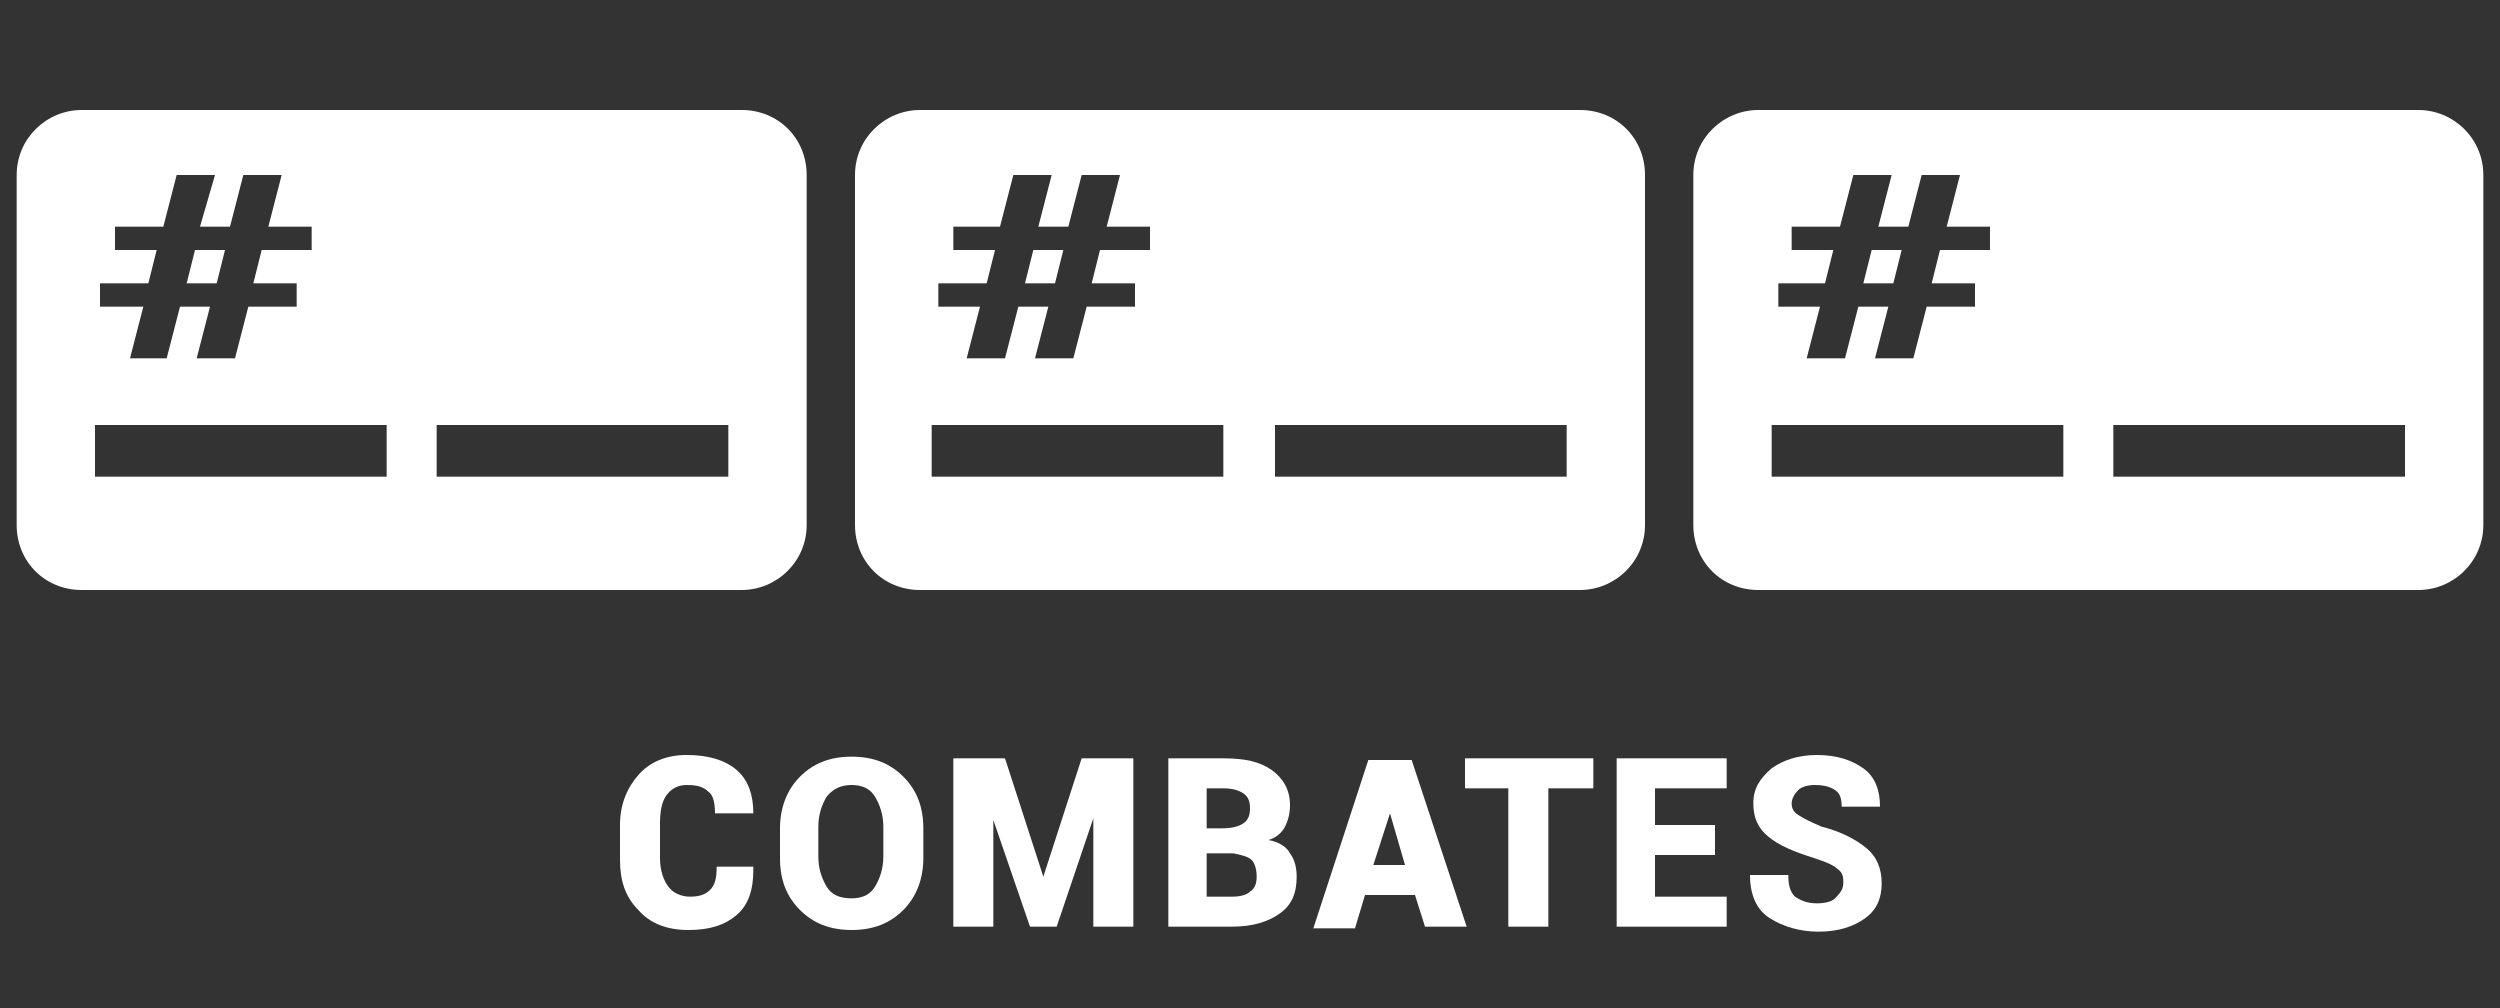
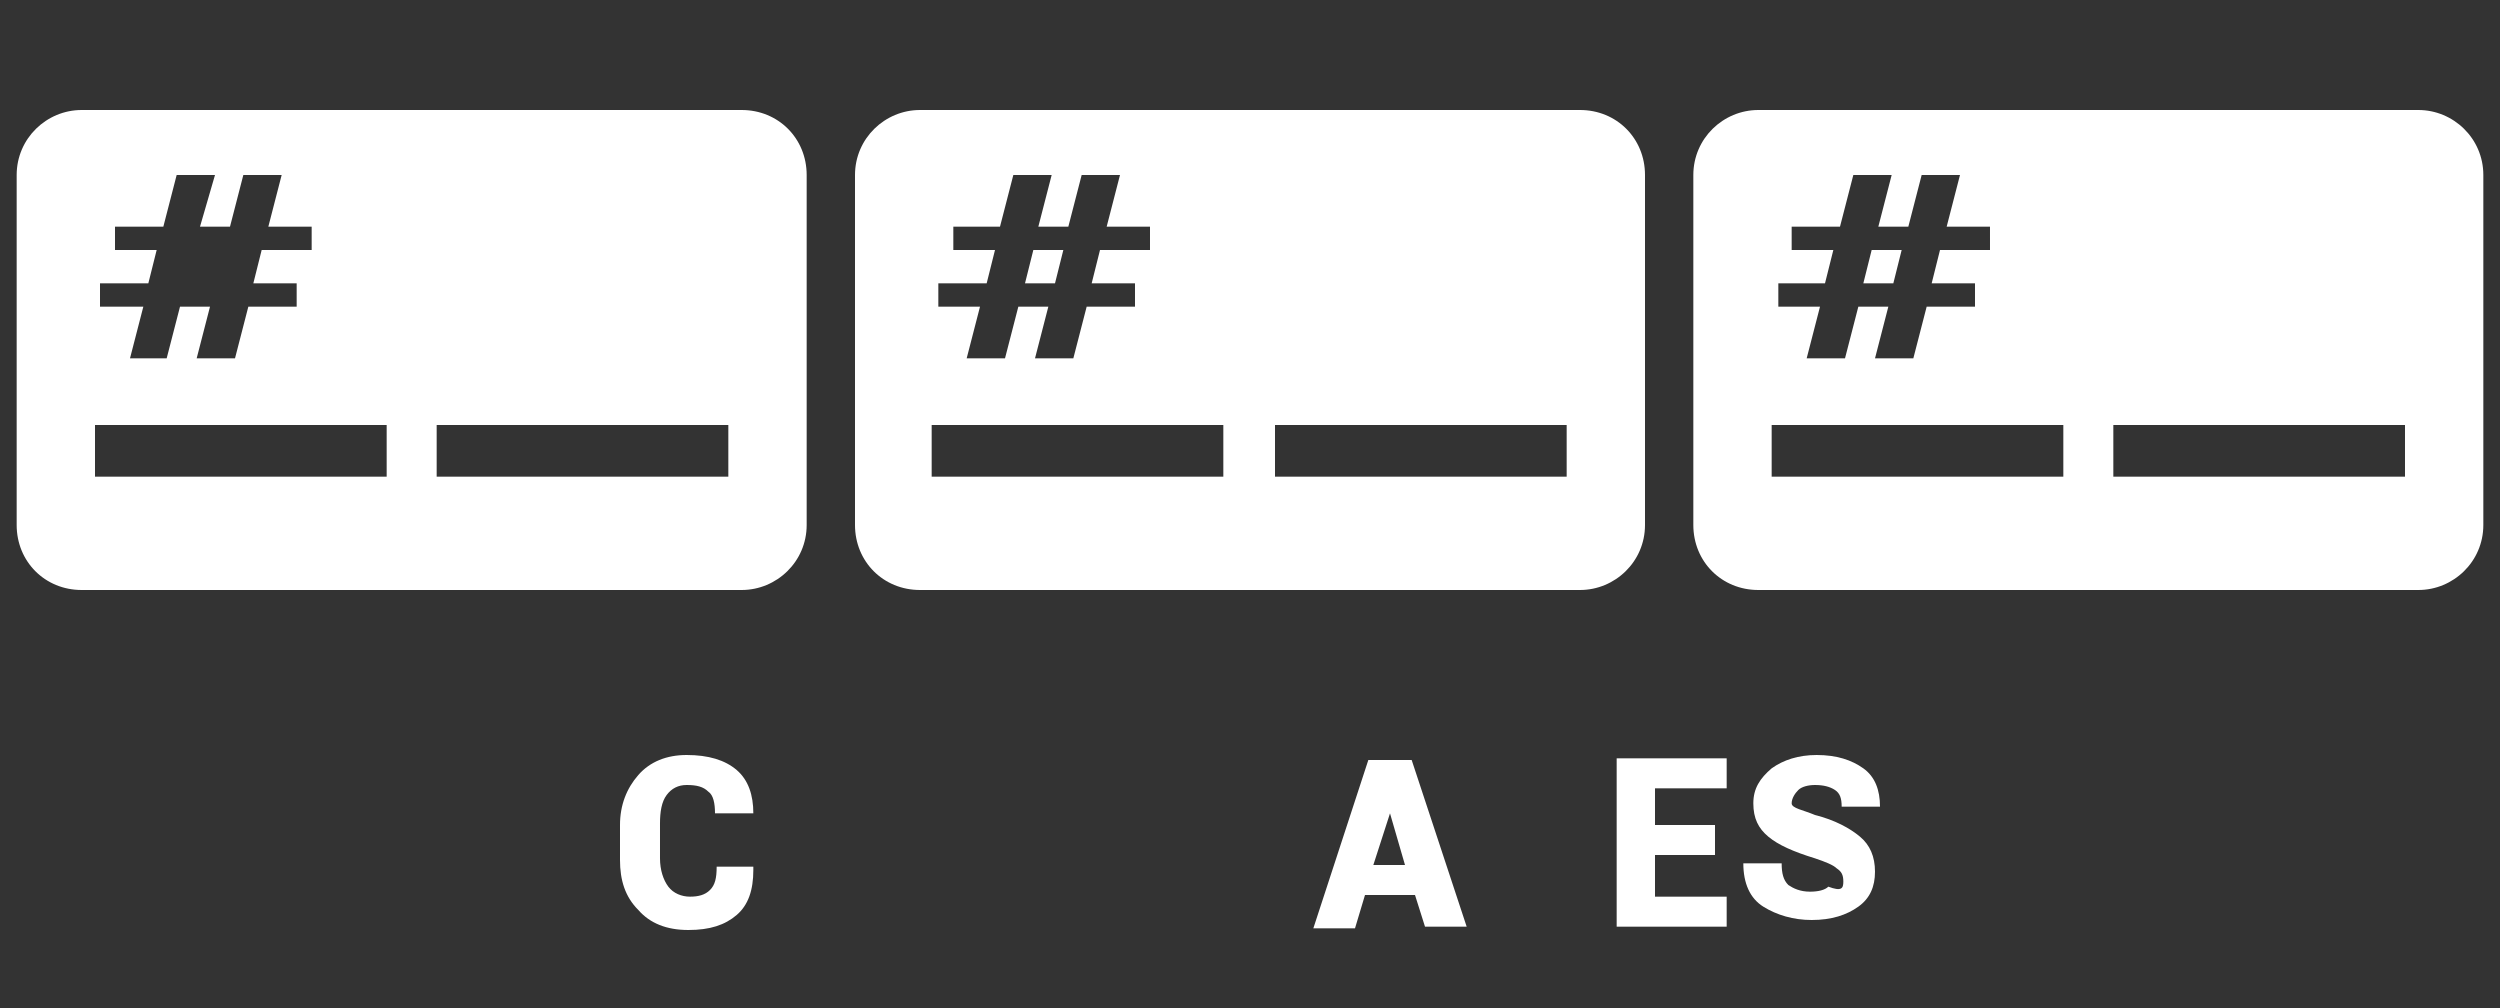
<svg xmlns="http://www.w3.org/2000/svg" version="1.1" id="Layer_1" x="0px" y="0px" viewBox="0 0 150 60.5" style="enable-background:new 0 0 150 60.5;" xml:space="preserve">
  <rect x="0" y="0" width="150" height="60.5" fill="#333333" stroke="none" />
  <style type="text/css">
	.st0{fill:#FFFFFF;}
	.st1{fill:#C4E9FB;}
</style>
  <g>
    <g>
-       <polygon class="st0" points="13.5,15 11.7,15 11.2,17 13,17   " />
      <path class="st0" d="M44.5,6.6H4.9C2.8,6.6,1,8.3,1,10.5v21c0,2.2,1.7,3.9,3.9,3.9h39.6c2.1,0,3.9-1.7,3.9-3.9v-21    C48.4,8.3,46.7,6.6,44.5,6.6z M6,17h2.9l0.5-2H6.9v-1.4h2.9l0.8-3.1h2.3L12,13.6h1.8l0.8-3.1h2.3l-0.8,3.1h2.6V15h-3l-0.5,2h2.6    v1.4h-2.9l-0.8,3.1h-2.3l0.8-3.1h-1.8l-0.8,3.1H7.8l0.8-3.1H6V17z M23.2,28.6H5.7v-3.1h17.5V28.6z M43.8,28.6H26.2v-3.1h17.5V28.6    z" />
    </g>
    <g>
      <polygon class="st0" points="63.8,15 62,15 61.5,17 63.3,17   " />
      <path class="st0" d="M94.8,6.6H55.2c-2.1,0-3.9,1.7-3.9,3.9v21c0,2.2,1.7,3.9,3.9,3.9h39.6c2.1,0,3.9-1.7,3.9-3.9v-21    C98.7,8.3,97,6.6,94.8,6.6z M56.3,17h2.9l0.5-2h-2.5v-1.4H60l0.8-3.1h2.3l-0.8,3.1h1.8l0.8-3.1h2.3l-0.8,3.1H69V15h-3l-0.5,2h2.6    v1.4h-2.9l-0.8,3.1h-2.3l0.8-3.1h-1.8l-0.8,3.1h-2.3l0.8-3.1h-2.5V17z M73.5,28.6H55.9v-3.1h17.5V28.6z M94.1,28.6H76.5v-3.1h17.5    V28.6z" />
    </g>
    <g>
      <polygon class="st0" points="114.1,15 112.3,15 111.8,17 113.6,17   " />
      <path class="st0" d="M145.1,6.6h-39.6c-2.1,0-3.9,1.7-3.9,3.9v21c0,2.2,1.7,3.9,3.9,3.9h39.6c2.1,0,3.9-1.7,3.9-3.9v-21    C149,8.3,147.2,6.6,145.1,6.6z M106.6,17h2.9l0.5-2h-2.5v-1.4h2.9l0.8-3.1h2.3l-0.8,3.1h1.8l0.8-3.1h2.3l-0.8,3.1h2.6V15h-3    l-0.5,2h2.6v1.4h-2.9l-0.8,3.1h-2.3l0.8-3.1h-1.8l-0.8,3.1h-2.3l0.8-3.1h-2.5V17z M123.8,28.6h-17.5v-3.1h17.5V28.6z M144.3,28.6    h-17.5v-3.1h17.5V28.6z" />
    </g>
  </g>
  <g>
    <path class="st0" d="M45.2,52.2L45.2,52.2c0,1.2-0.3,2.1-1,2.7c-0.7,0.6-1.6,0.9-2.9,0.9c-1.3,0-2.3-0.4-3-1.2   c-0.8-0.8-1.1-1.8-1.1-3v-2.1c0-1.2,0.4-2.2,1.1-3c0.7-0.8,1.7-1.2,2.9-1.2c1.3,0,2.3,0.3,3,0.9c0.7,0.6,1,1.5,1,2.6l0,0h-2.3   c0-0.6-0.1-1.1-0.4-1.3c-0.3-0.3-0.7-0.4-1.3-0.4c-0.5,0-0.9,0.2-1.2,0.6c-0.3,0.4-0.4,1-0.4,1.7v2.1c0,0.7,0.2,1.3,0.5,1.7   c0.3,0.4,0.8,0.6,1.3,0.6c0.5,0,0.9-0.1,1.2-0.4s0.4-0.7,0.4-1.4H45.2z" />
-     <path class="st0" d="M55.4,51.5c0,1.2-0.4,2.3-1.2,3.1s-1.8,1.2-3.1,1.2c-1.3,0-2.3-0.4-3.1-1.2c-0.8-0.8-1.2-1.8-1.2-3.1v-1.8   c0-1.2,0.4-2.3,1.2-3.1c0.8-0.8,1.8-1.2,3.1-1.2c1.3,0,2.3,0.4,3.1,1.2c0.8,0.8,1.2,1.8,1.2,3.1V51.5z M53,49.6   c0-0.7-0.2-1.3-0.5-1.8c-0.3-0.5-0.8-0.7-1.4-0.7c-0.6,0-1.1,0.2-1.5,0.7c-0.3,0.5-0.5,1.1-0.5,1.8v1.8c0,0.7,0.2,1.3,0.5,1.8   c0.3,0.5,0.8,0.7,1.5,0.7c0.6,0,1.1-0.2,1.4-0.7c0.3-0.5,0.5-1.1,0.5-1.8V49.6z" />
-     <path class="st0" d="M62.6,52.6L62.6,52.6l2.3-7.1H68v10.1h-2.4v-6.5l0,0l-2.2,6.5h-1.6l-2.2-6.4l0,0v6.4h-2.4V45.5h3.1L62.6,52.6z   " />
-     <path class="st0" d="M70.1,55.6V45.5h3.3c1.3,0,2.2,0.2,2.9,0.7c0.7,0.5,1.1,1.2,1.1,2.1c0,0.5-0.1,0.9-0.3,1.3s-0.6,0.7-1,0.8   c0.6,0.1,1.1,0.4,1.3,0.8c0.3,0.4,0.4,0.9,0.4,1.4c0,1-0.3,1.7-1,2.2c-0.7,0.5-1.6,0.8-2.9,0.8H70.1z M72.4,49.7h0.9   c0.6,0,1-0.1,1.3-0.3c0.3-0.2,0.4-0.5,0.4-0.9c0-0.4-0.1-0.7-0.4-0.9s-0.7-0.3-1.2-0.3h-1V49.7z M72.4,51.3v2.5h1.5   c0.5,0,0.9-0.1,1.1-0.3c0.3-0.2,0.4-0.5,0.4-0.9c0-0.4-0.1-0.8-0.3-1c-0.2-0.2-0.6-0.3-1.1-0.4h-0.1H72.4z" />
    <path class="st0" d="M84.9,53.7h-3l-0.6,2h-2.5l3.3-10.1h1.3v0l0,0h1.3L88,55.6h-2.5L84.9,53.7z M82.4,51.9h1.9l-0.9-3.1h0   L82.4,51.9z" />
-     <path class="st0" d="M95.6,47.3h-2.7v8.3h-2.4v-8.3h-2.6v-1.8h7.7V47.3z" />
    <path class="st0" d="M102.9,51.3h-3.6v2.5h4.3v1.8H97V45.5h6.6v1.8h-4.3v2.2h3.6V51.3z" />
-     <path class="st0" d="M110.6,52.9c0-0.4-0.1-0.6-0.4-0.8c-0.2-0.2-0.7-0.4-1.3-0.6c-1.3-0.4-2.2-0.8-2.8-1.3c-0.6-0.5-0.9-1.1-0.9-2   c0-0.9,0.4-1.5,1.1-2.1c0.7-0.5,1.6-0.8,2.7-0.8c1.2,0,2.1,0.3,2.8,0.8c0.7,0.5,1,1.3,1,2.3l0,0h-2.3c0-0.5-0.1-0.8-0.4-1   c-0.3-0.2-0.7-0.3-1.2-0.3c-0.4,0-0.8,0.1-1,0.3s-0.4,0.5-0.4,0.8c0,0.3,0.1,0.5,0.4,0.7s0.7,0.4,1.4,0.7c1.2,0.3,2.1,0.8,2.7,1.3   s0.9,1.2,0.9,2.1c0,0.9-0.3,1.6-1,2.1c-0.7,0.5-1.6,0.8-2.8,0.8c-1.1,0-2.1-0.3-2.9-0.8c-0.8-0.5-1.2-1.4-1.2-2.6l0,0h2.3   c0,0.6,0.1,1,0.4,1.3c0.3,0.2,0.7,0.4,1.3,0.4c0.5,0,0.9-0.1,1.1-0.3C110.5,53.5,110.6,53.3,110.6,52.9z" />
+     <path class="st0" d="M110.6,52.9c0-0.4-0.1-0.6-0.4-0.8c-0.2-0.2-0.7-0.4-1.3-0.6c-1.3-0.4-2.2-0.8-2.8-1.3c-0.6-0.5-0.9-1.1-0.9-2   c0-0.9,0.4-1.5,1.1-2.1c0.7-0.5,1.6-0.8,2.7-0.8c1.2,0,2.1,0.3,2.8,0.8c0.7,0.5,1,1.3,1,2.3l0,0h-2.3c0-0.5-0.1-0.8-0.4-1   c-0.3-0.2-0.7-0.3-1.2-0.3c-0.4,0-0.8,0.1-1,0.3s-0.4,0.5-0.4,0.8s0.7,0.4,1.4,0.7c1.2,0.3,2.1,0.8,2.7,1.3   s0.9,1.2,0.9,2.1c0,0.9-0.3,1.6-1,2.1c-0.7,0.5-1.6,0.8-2.8,0.8c-1.1,0-2.1-0.3-2.9-0.8c-0.8-0.5-1.2-1.4-1.2-2.6l0,0h2.3   c0,0.6,0.1,1,0.4,1.3c0.3,0.2,0.7,0.4,1.3,0.4c0.5,0,0.9-0.1,1.1-0.3C110.5,53.5,110.6,53.3,110.6,52.9z" />
  </g>
</svg>